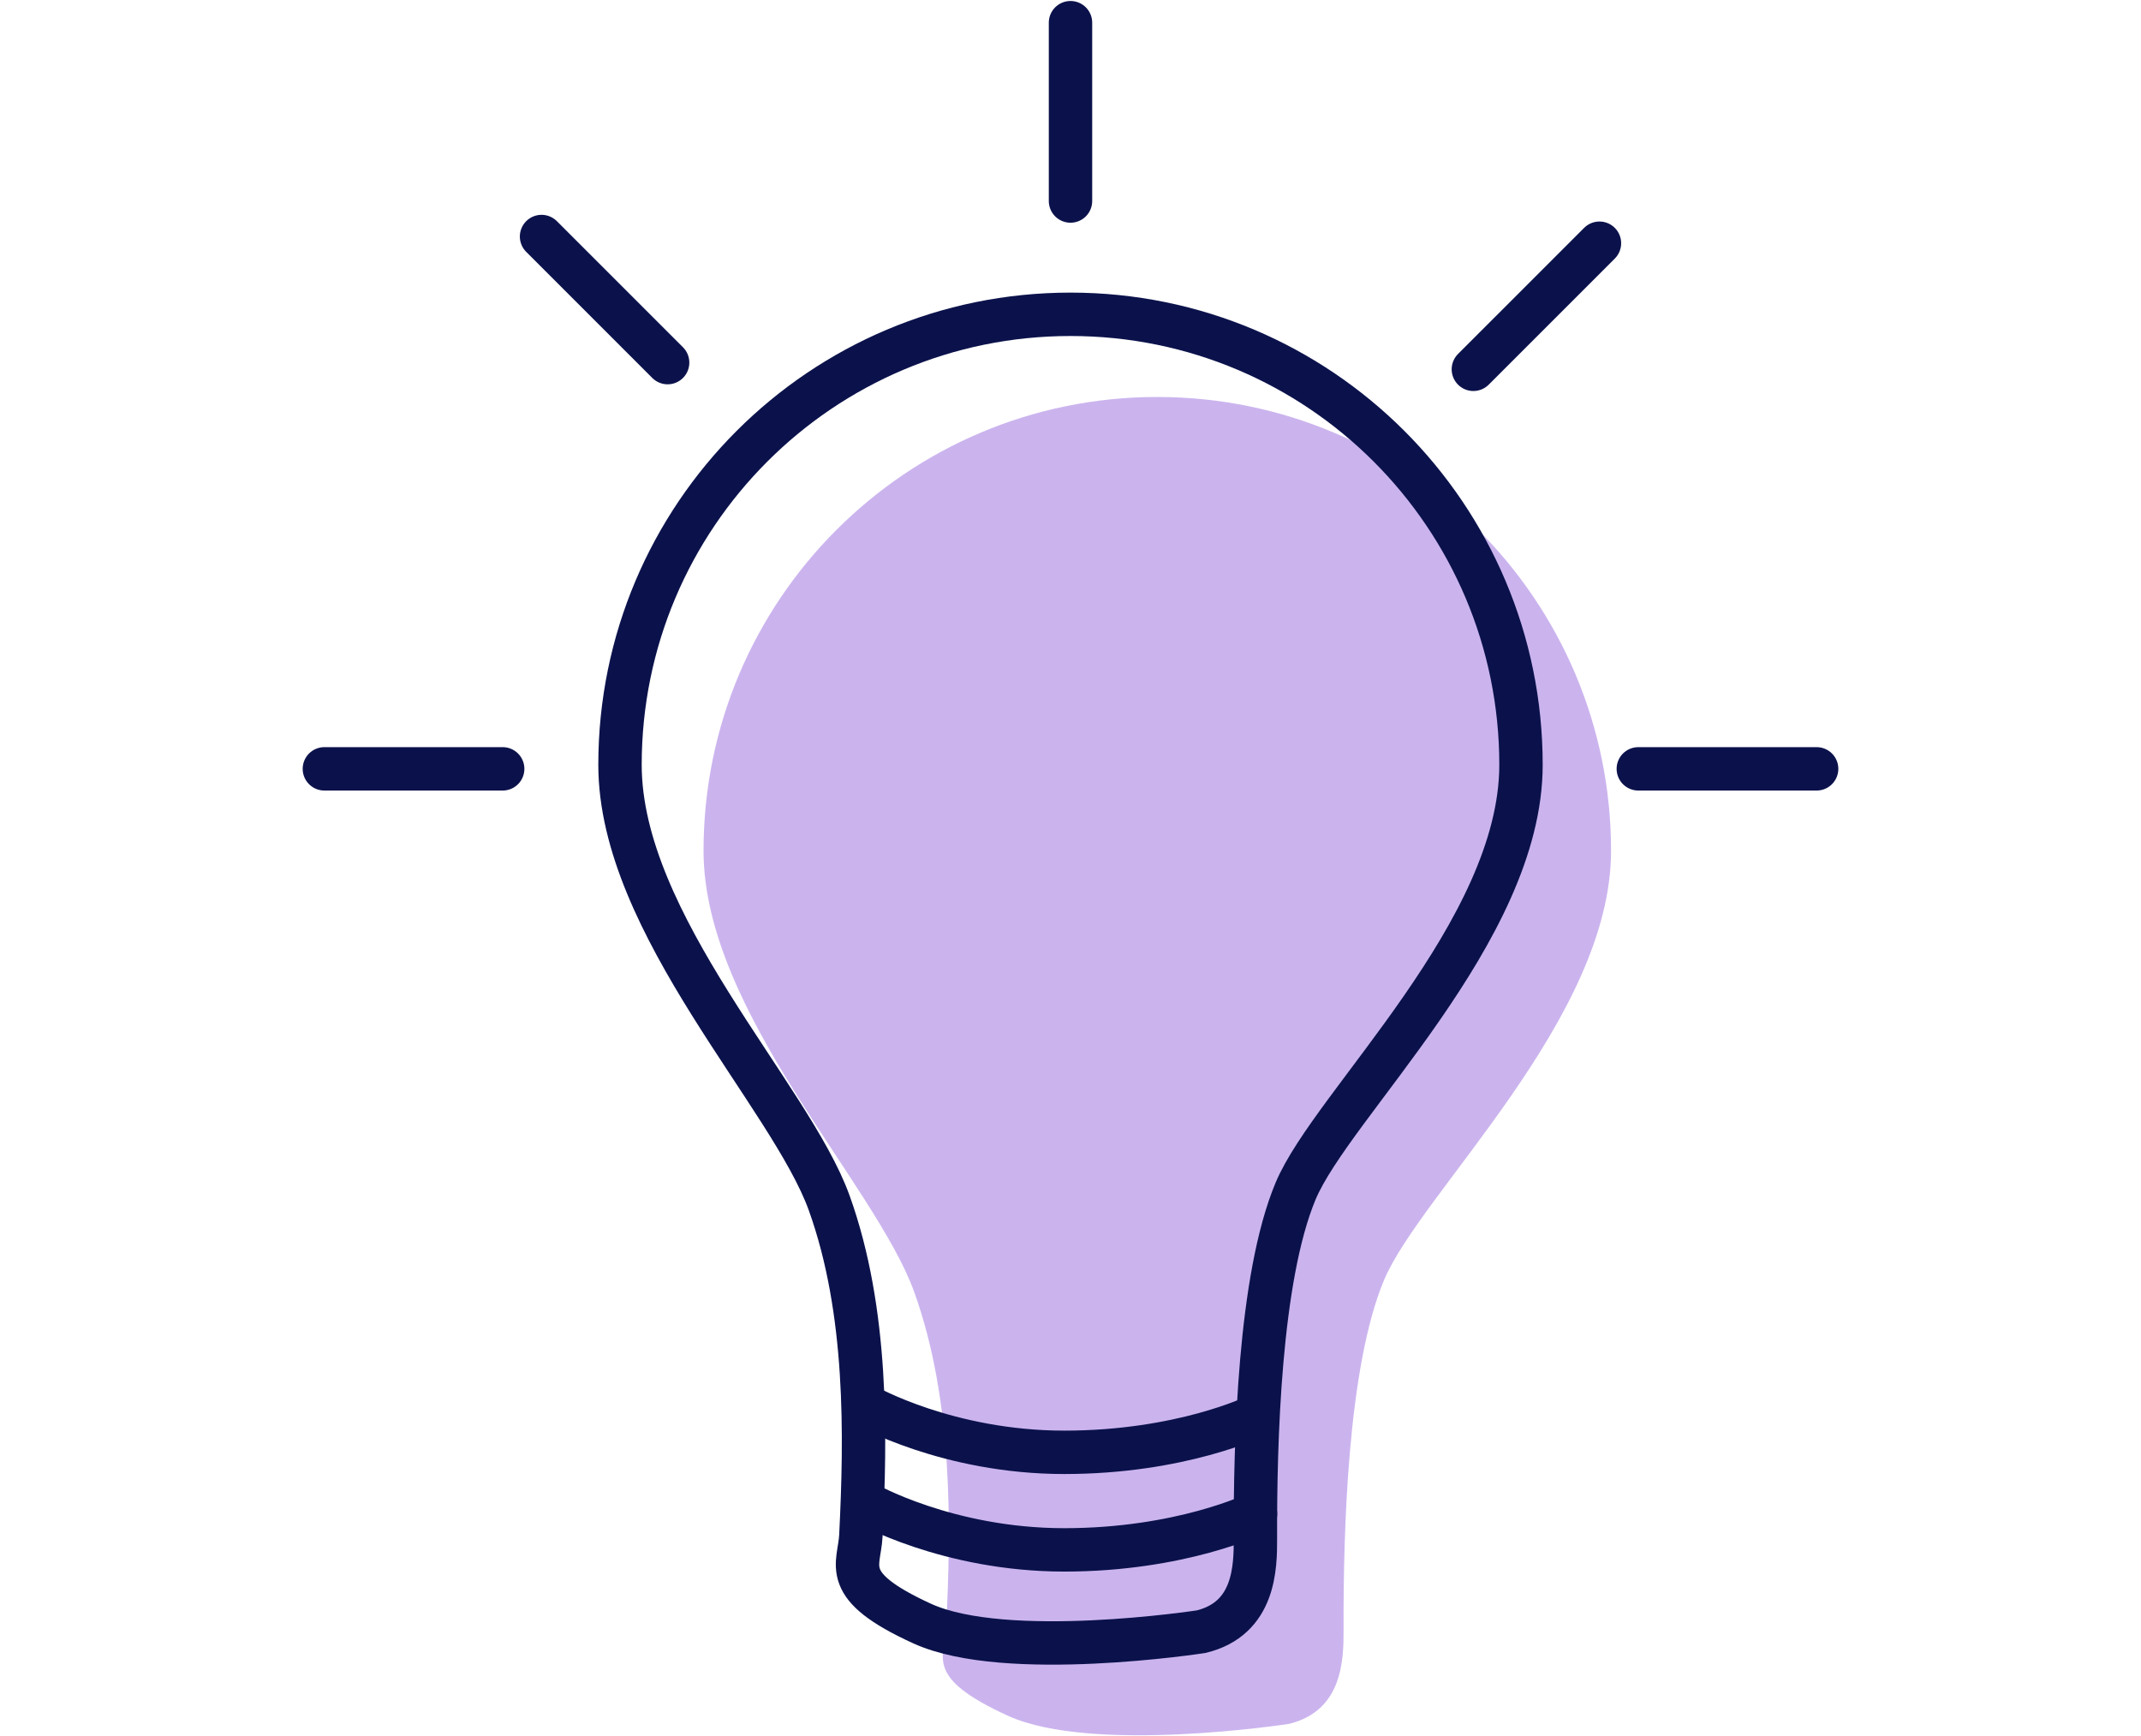
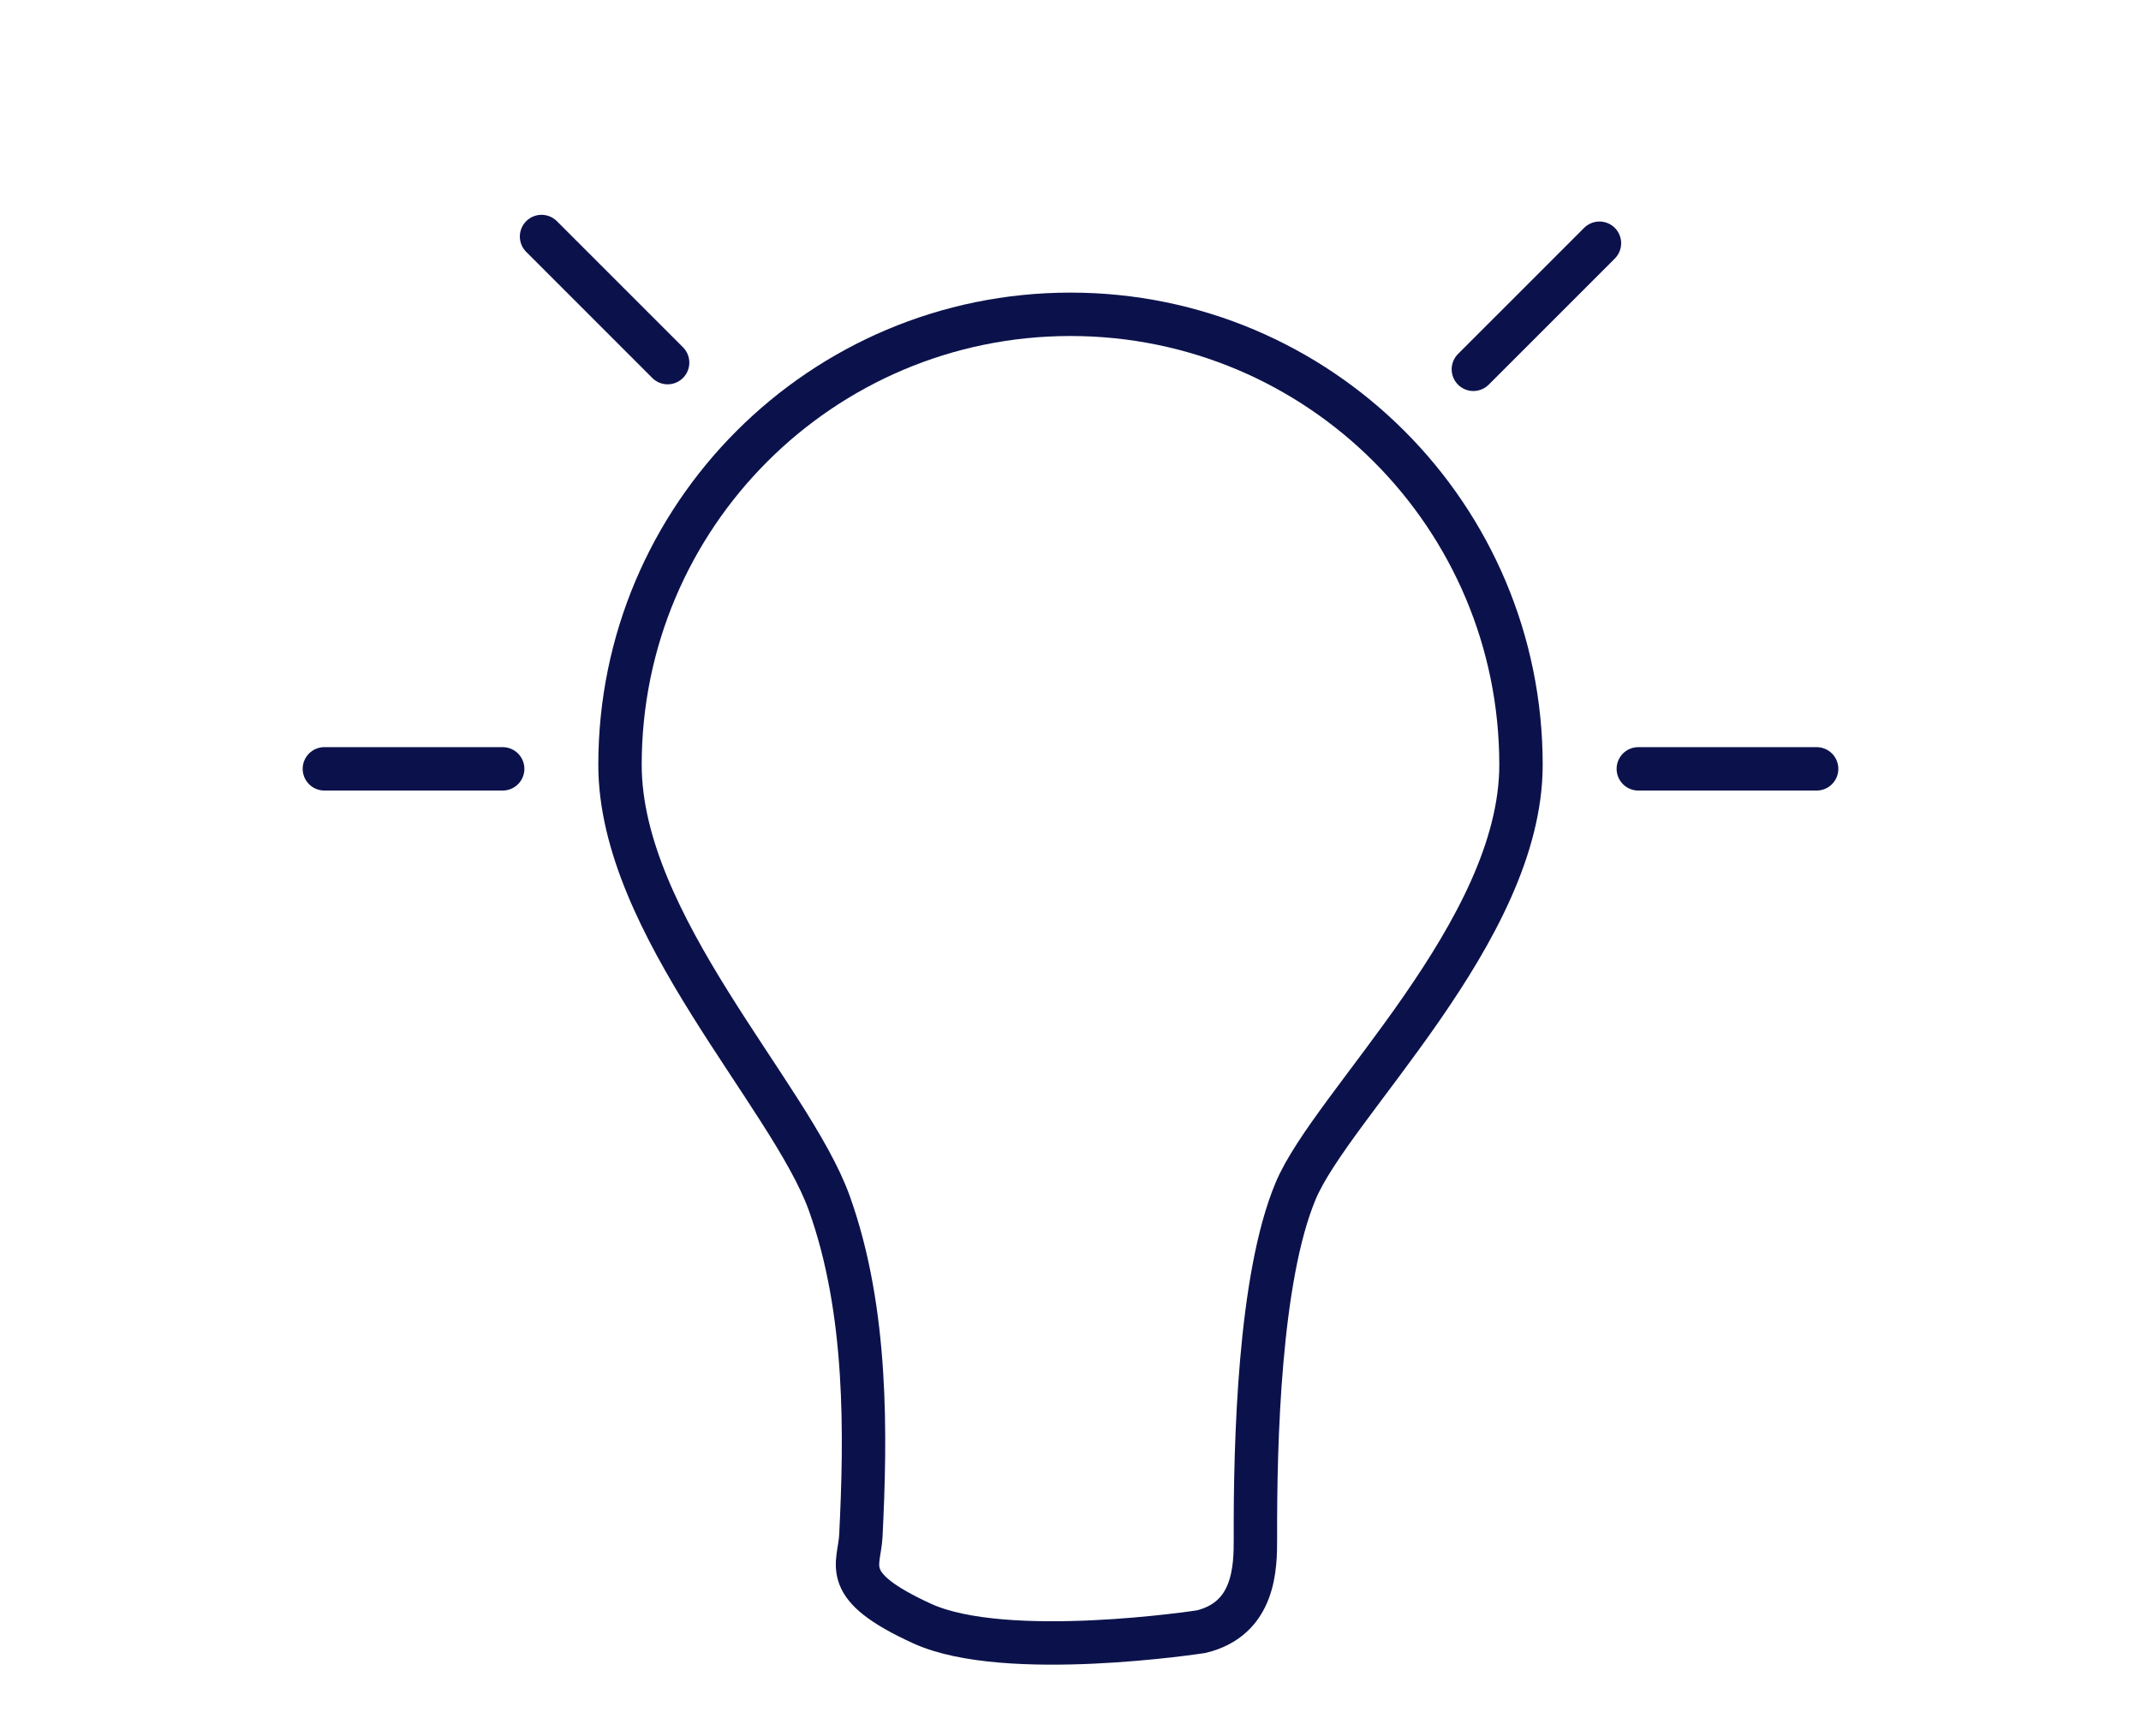
<svg xmlns="http://www.w3.org/2000/svg" id="Layer_1" width="148" height="120" viewBox="0 0 148 120">
  <rect width="148" height="120" fill="none" />
-   <path d="M111.367,58.807c0-17.323-14.044-31.367-31.367-31.367s-31.367,14.044-31.367,31.367c0,11.138,11.87,22.997,14.57,30.518,2.7,7.521,2.542,16.225,2.201,23.156-.103,2.089-1.553,3.46,4.276,6.12,5.829,2.66,19.422.56,19.422.56,3.736-.911,3.781-4.484,3.774-6.514-.022-6.67.266-18.117,2.797-24.161,2.531-6.044,15.694-18.071,15.694-29.679Z" fill="#cbb4ee" />
-   <path d="M105.141,52.867c0-17.198-13.942-31.141-31.141-31.141s-31.141,13.942-31.141,31.141c0,11.057,11.784,22.832,14.465,30.298,2.681,7.467,2.524,16.108,2.185,22.989-.102,2.074-1.542,3.435,4.245,6.076,5.787,2.641,19.282.556,19.282.556,3.709-.904,3.754-4.452,3.747-6.467-.022-6.622.265-17.986,2.777-23.987,2.512-6.001,15.581-17.941,15.581-29.465Z" fill="none" stroke="#0b124b" stroke-miterlimit="10" stroke-width="3" />
-   <line x1="74" y1="1.568" x2="74" y2="13.895" fill="none" stroke="#0b124b" stroke-linecap="round" stroke-linejoin="round" stroke-width="3" />
+   <path d="M105.141,52.867c0-17.198-13.942-31.141-31.141-31.141s-31.141,13.942-31.141,31.141c0,11.057,11.784,22.832,14.465,30.298,2.681,7.467,2.524,16.108,2.185,22.989-.102,2.074-1.542,3.435,4.245,6.076,5.787,2.641,19.282.556,19.282.556,3.709-.904,3.754-4.452,3.747-6.467-.022-6.622.265-17.986,2.777-23.987,2.512-6.001,15.581-17.941,15.581-29.465" fill="none" stroke="#0b124b" stroke-miterlimit="10" stroke-width="3" />
  <line x1="22.423" y1="53.145" x2="34.749" y2="53.145" fill="none" stroke="#0b124b" stroke-linecap="round" stroke-linejoin="round" stroke-width="3" />
  <line x1="113.251" y1="53.145" x2="125.577" y2="53.145" fill="none" stroke="#0b124b" stroke-linecap="round" stroke-linejoin="round" stroke-width="3" />
  <line x1="101.849" y1="25.528" x2="110.565" y2="16.812" fill="none" stroke="#0b124b" stroke-linecap="round" stroke-linejoin="round" stroke-width="3" />
  <line x1="46.151" y1="25.065" x2="37.435" y2="16.349" fill="none" stroke="#0b124b" stroke-linecap="round" stroke-linejoin="round" stroke-width="3" />
-   <path d="M59.82,97.146s5.678,3.244,13.751,3.244,13.219-2.502,13.219-2.502" fill="none" stroke="#0b124b" stroke-linecap="round" stroke-linejoin="round" stroke-width="3" />
-   <path d="M59.82,103.889s5.678,3.244,13.751,3.244,13.219-2.502,13.219-2.502" fill="none" stroke="#0b124b" stroke-linecap="round" stroke-linejoin="round" stroke-width="3" />
</svg>